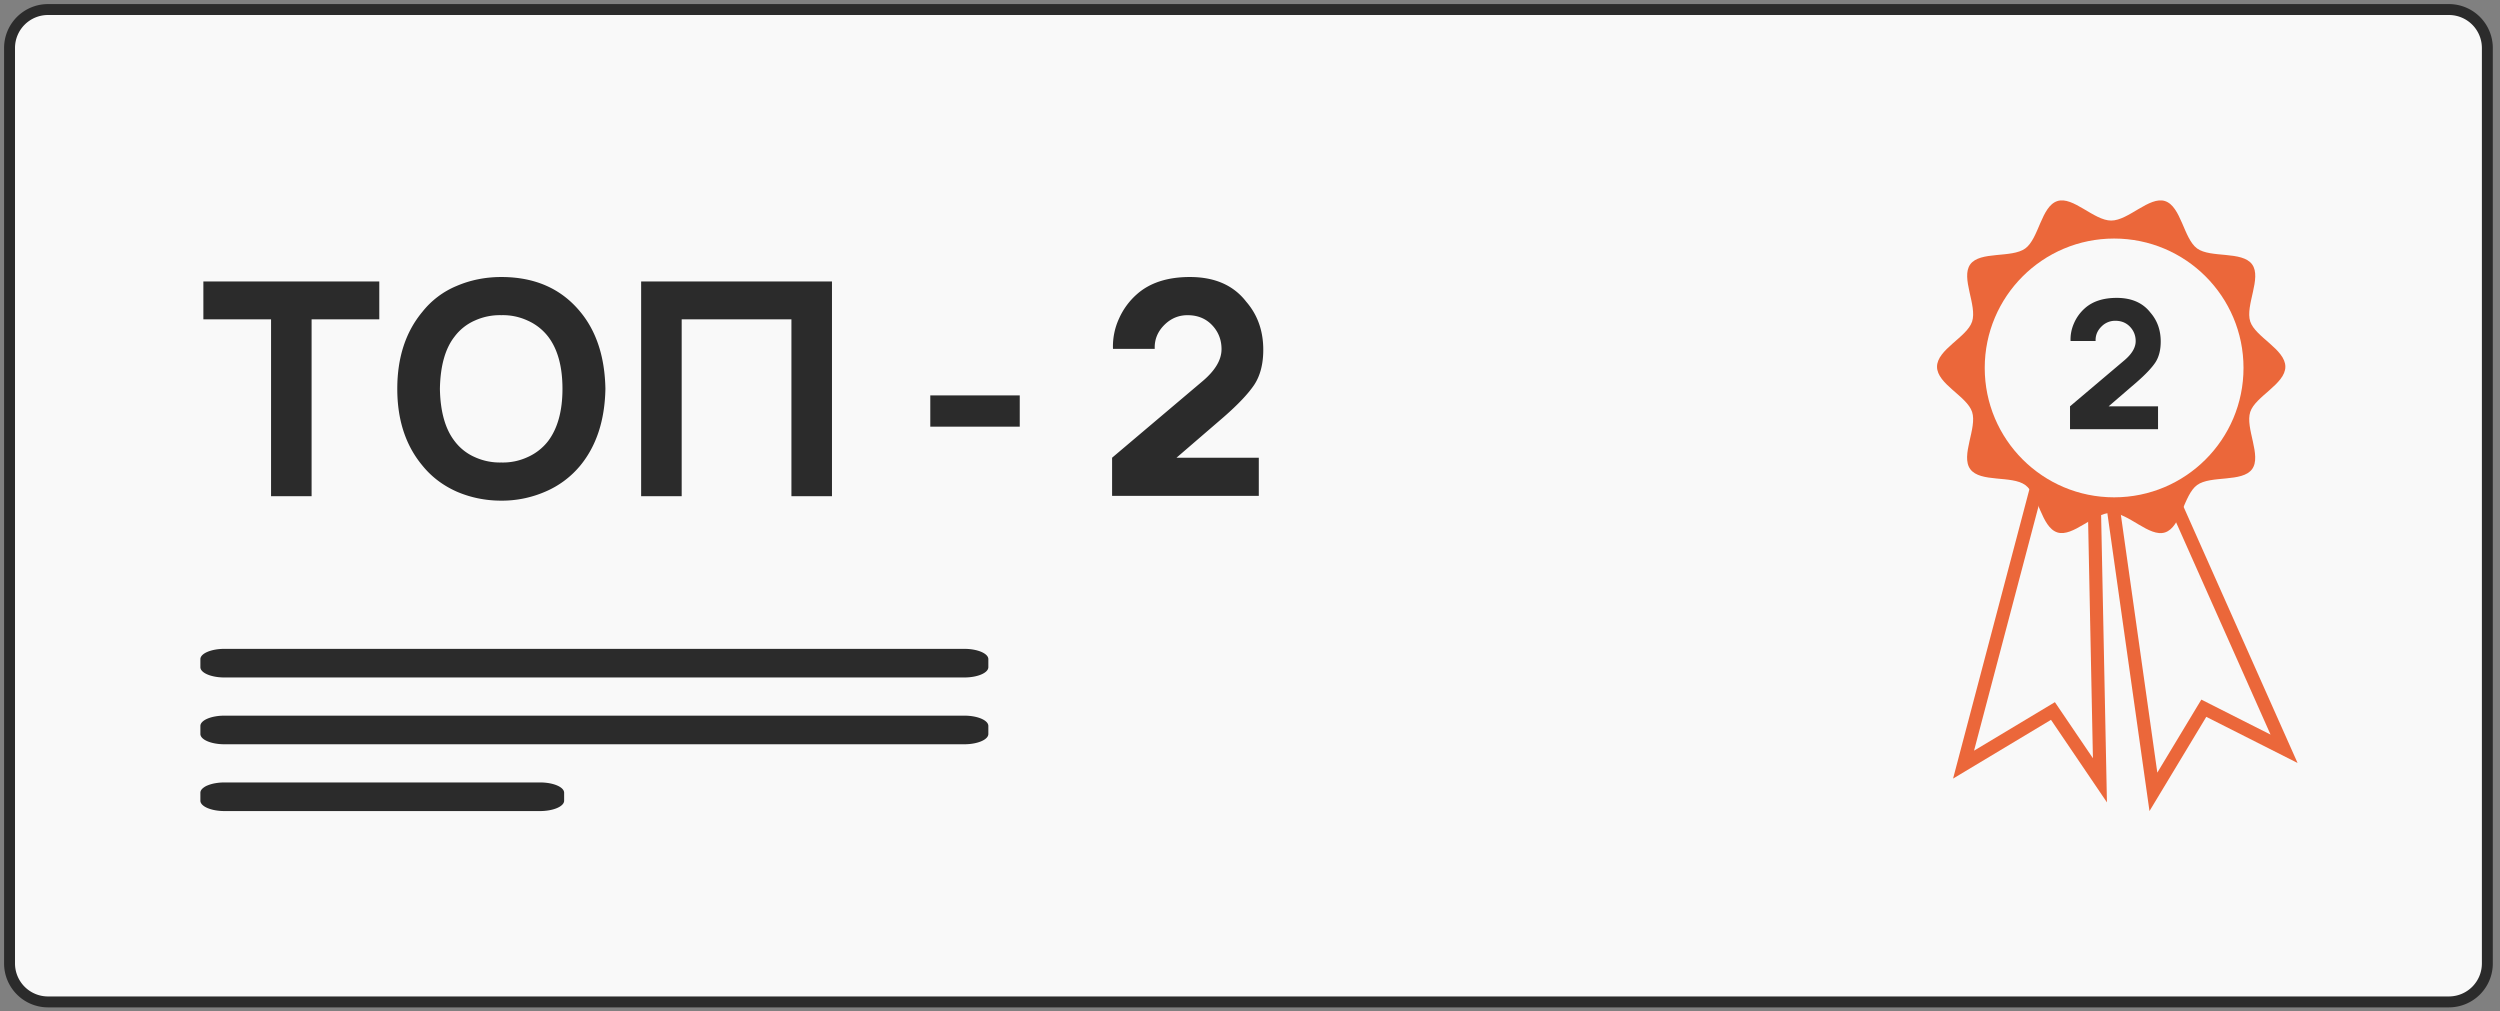
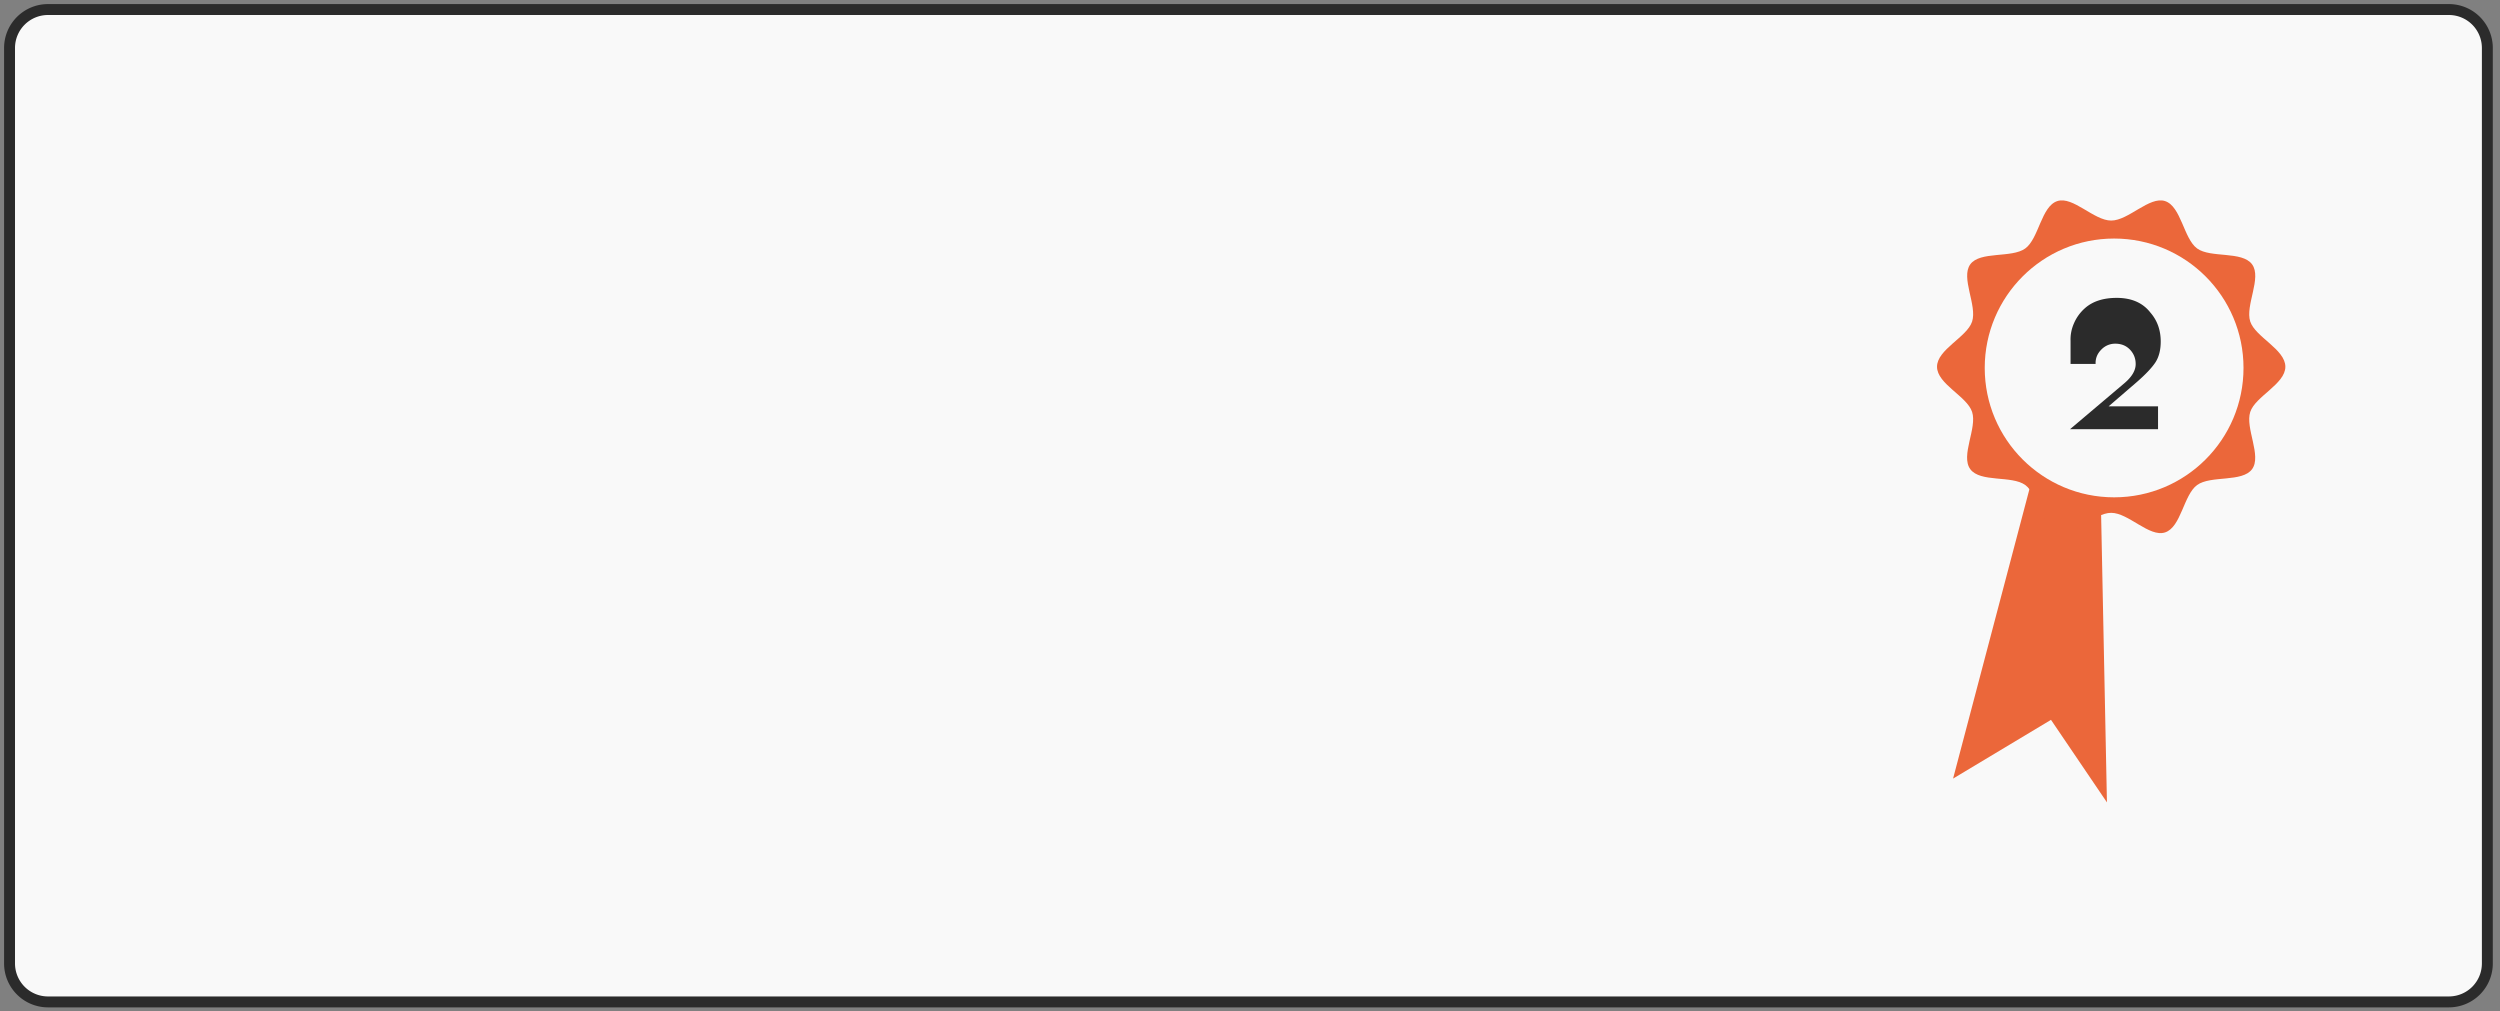
<svg xmlns="http://www.w3.org/2000/svg" width="262" height="106" fill="none">
  <rect width="100%" height="100%" fill="#808080" stroke="none" />
  <path d="M256.645 1H5.029A4.03 4.03 0 0 0 1 5.03v95.941A4.03 4.03 0 0 0 5.03 105h251.615a4.03 4.03 0 0 0 4.029-4.029V5.029A4.03 4.03 0 0 0 256.645 1z" fill="#F9F9F9" stroke="#2B2B2B" stroke-width="1.145" stroke-linecap="round" stroke-linejoin="round" />
-   <path d="M101.055 68H23.523C22.13 68 21 68.483 21 69.08v.84c0 .597 1.13 1.08 2.523 1.08h77.532c1.394 0 2.524-.483 2.524-1.08v-.84c0-.597-1.13-1.08-2.524-1.08zM101.055 75H23.523C22.13 75 21 75.483 21 76.08v.84c0 .597 1.13 1.08 2.523 1.08h77.532c1.394 0 2.524-.483 2.524-1.08v-.84c0-.597-1.13-1.08-2.524-1.08zM23.537 82h33.061c.332 0 .66.028.966.082.306.054.584.134.819.234.234.1.42.22.546.35.127.131.192.272.192.413v.836c0 .288-.267.564-.742.767-.476.204-1.121.318-1.794.318H23.537c-.673 0-1.318-.114-1.794-.318-.476-.203-.743-.48-.743-.767v-.836c0-.142.066-.283.193-.414a1.69 1.69 0 0 1 .55-.35 3.8 3.8 0 0 1 .824-.234 5.6 5.6 0 0 1 .97-.081zM39.75 29.5v3.969h-7.094V52h-4.25V33.469h-7.093V29.5H39.75zm12.791 22.969c-1.646 0-3.198-.313-4.656-.938-1.459-.646-2.667-1.562-3.625-2.75-1.75-2.104-2.625-4.781-2.625-8.031 0-3.27.875-5.958 2.625-8.063a8.925 8.925 0 0 1 3.593-2.718c1.459-.625 3.021-.938 4.688-.938 3.52 0 6.281 1.219 8.281 3.657 1.688 2.041 2.563 4.729 2.625 8.062-.062 3.292-.937 5.969-2.625 8.031a9.65 9.65 0 0 1-3.687 2.75 11.396 11.396 0 0 1-4.594.938zm0-4a6.14 6.14 0 0 0 2.75-.563 5.575 5.575 0 0 0 2.156-1.687c1-1.334 1.5-3.157 1.5-5.469 0-2.333-.5-4.156-1.5-5.469a5.577 5.577 0 0 0-2.156-1.687 6.143 6.143 0 0 0-2.75-.563 6.336 6.336 0 0 0-2.781.563 5.328 5.328 0 0 0-2.125 1.687c-.98 1.25-1.49 3.073-1.532 5.469.042 2.375.553 4.198 1.532 5.469a5.326 5.326 0 0 0 2.125 1.687 6.334 6.334 0 0 0 2.781.563zM87.191 29.5V52h-4.25V33.469h-11.5V52h-4.25V29.5h20zm10.303 11.938h9.375v3.28h-9.375v-3.28zm19.147-4.876a6.947 6.947 0 0 1 .625-3.156 7.418 7.418 0 0 1 1.906-2.593c1.354-1.188 3.198-1.782 5.531-1.782 2.604 0 4.573.865 5.906 2.594 1.188 1.375 1.782 3.052 1.782 5.031 0 1.48-.313 2.698-.938 3.657-.625.937-1.687 2.062-3.187 3.374l-4.969 4.282h8.625v4h-15.375v-4l9.531-8.063c1.292-1.104 1.938-2.208 1.938-3.312 0-.875-.261-1.636-.782-2.282-.687-.854-1.614-1.28-2.781-1.28-.896 0-1.677.312-2.344.937-.77.729-1.135 1.593-1.093 2.593h-4.375z" fill="#2B2B2B" />
  <path d="m213.772 47.143-9.09 34.453 10.262-6.158 5.864 8.65-.733-36.212-6.303-.733z" fill="#EB673A" />
  <mask id="a" style="mask-type:luminance" maskUnits="userSpaceOnUse" x="204" y="47" width="17" height="38">
    <path d="m213.772 47.143-9.09 34.453 10.262-6.158 5.864 8.65-.733-36.212-6.303-.733z" fill="#fff" />
  </mask>
  <g mask="url(#a)">
-     <path d="m215.353 73.586-8.474 5.086 7.92-30.021 3.923.455.616 30.357-3.985-5.877z" fill="#F9F9F9" />
-   </g>
-   <path d="m226.299 47.406 14.486 32.553-9.566-4.833L225.266 85l-5.072-35.861 6.105-1.733z" fill="#EB673A" />
+     </g>
  <mask id="b" style="mask-type:luminance" maskUnits="userSpaceOnUse" x="220" y="47" width="21" height="38">
    <path d="m226.299 47.406 14.486 32.553-9.566-4.833L225.266 85l-5.072-35.861 6.105-1.733z" fill="#fff" />
  </mask>
  <g mask="url(#b)">
-     <path d="m221.727 50.134 3.8-1.078 12.427 27.93-7.254-3.668-4.612 7.653-4.361-30.837z" fill="#F9F9F9" />
-   </g>
+     </g>
  <path d="M239.506 38.435c0 1.811-3.148 3.103-3.68 4.735-.548 1.694 1.22 4.585.193 5.996-1.026 1.41-4.338.63-5.761 1.665-1.423 1.035-1.67 4.419-3.364 4.967-1.642.532-3.831-2.053-5.642-2.053-1.811 0-4.006 2.574-5.641 2.053-1.694-.548-1.954-3.94-3.363-4.967-1.408-1.027-4.723-.242-5.764-1.665-1.041-1.423.744-4.302.193-5.994-.529-1.643-3.677-2.926-3.677-4.737 0-1.81 3.148-3.102 3.677-4.735.551-1.694-1.217-4.585-.193-5.996 1.025-1.41 4.339-.63 5.764-1.665 1.425-1.035 1.669-4.418 3.363-4.967 1.643-.531 3.83 2.043 5.641 2.043s4.008-2.574 5.642-2.043c1.692.549 1.953 3.94 3.364 4.967 1.41 1.027 4.722.243 5.761 1.665 1.039 1.424-.741 4.313-.193 5.994.536 1.626 3.68 2.918 3.68 4.737z" fill="#EB673A" />
  <path d="M221.56 52.12c7.489 0 13.56-6.071 13.56-13.56 0-7.489-6.071-13.56-13.56-13.56-7.489 0-13.56 6.071-13.56 13.56 0 7.489 6.071 13.56 13.56 13.56z" fill="#F9F9F9" />
-   <path d="M216.994 35.737c-.025-.65.1-1.28.375-1.893a4.452 4.452 0 0 1 1.144-1.556c.812-.713 1.918-1.07 3.318-1.07 1.563 0 2.744.52 3.544 1.557.713.825 1.069 1.831 1.069 3.019 0 .887-.188 1.619-.563 2.194-.375.562-1.012 1.237-1.912 2.025l-2.981 2.568h5.175v2.4h-9.225v-2.4l5.718-4.837c.775-.663 1.163-1.325 1.163-1.988 0-.525-.156-.981-.469-1.368-.412-.513-.969-.77-1.669-.77a1.99 1.99 0 0 0-1.406.563c-.462.438-.681.957-.656 1.556h-2.625z" fill="#2B2B2B" />
+   <path d="M216.994 35.737c-.025-.65.1-1.28.375-1.893a4.452 4.452 0 0 1 1.144-1.556c.812-.713 1.918-1.07 3.318-1.07 1.563 0 2.744.52 3.544 1.557.713.825 1.069 1.831 1.069 3.019 0 .887-.188 1.619-.563 2.194-.375.562-1.012 1.237-1.912 2.025l-2.981 2.568h5.175v2.4h-9.225l5.718-4.837c.775-.663 1.163-1.325 1.163-1.988 0-.525-.156-.981-.469-1.368-.412-.513-.969-.77-1.669-.77a1.99 1.99 0 0 0-1.406.563c-.462.438-.681.957-.656 1.556h-2.625z" fill="#2B2B2B" />
</svg>